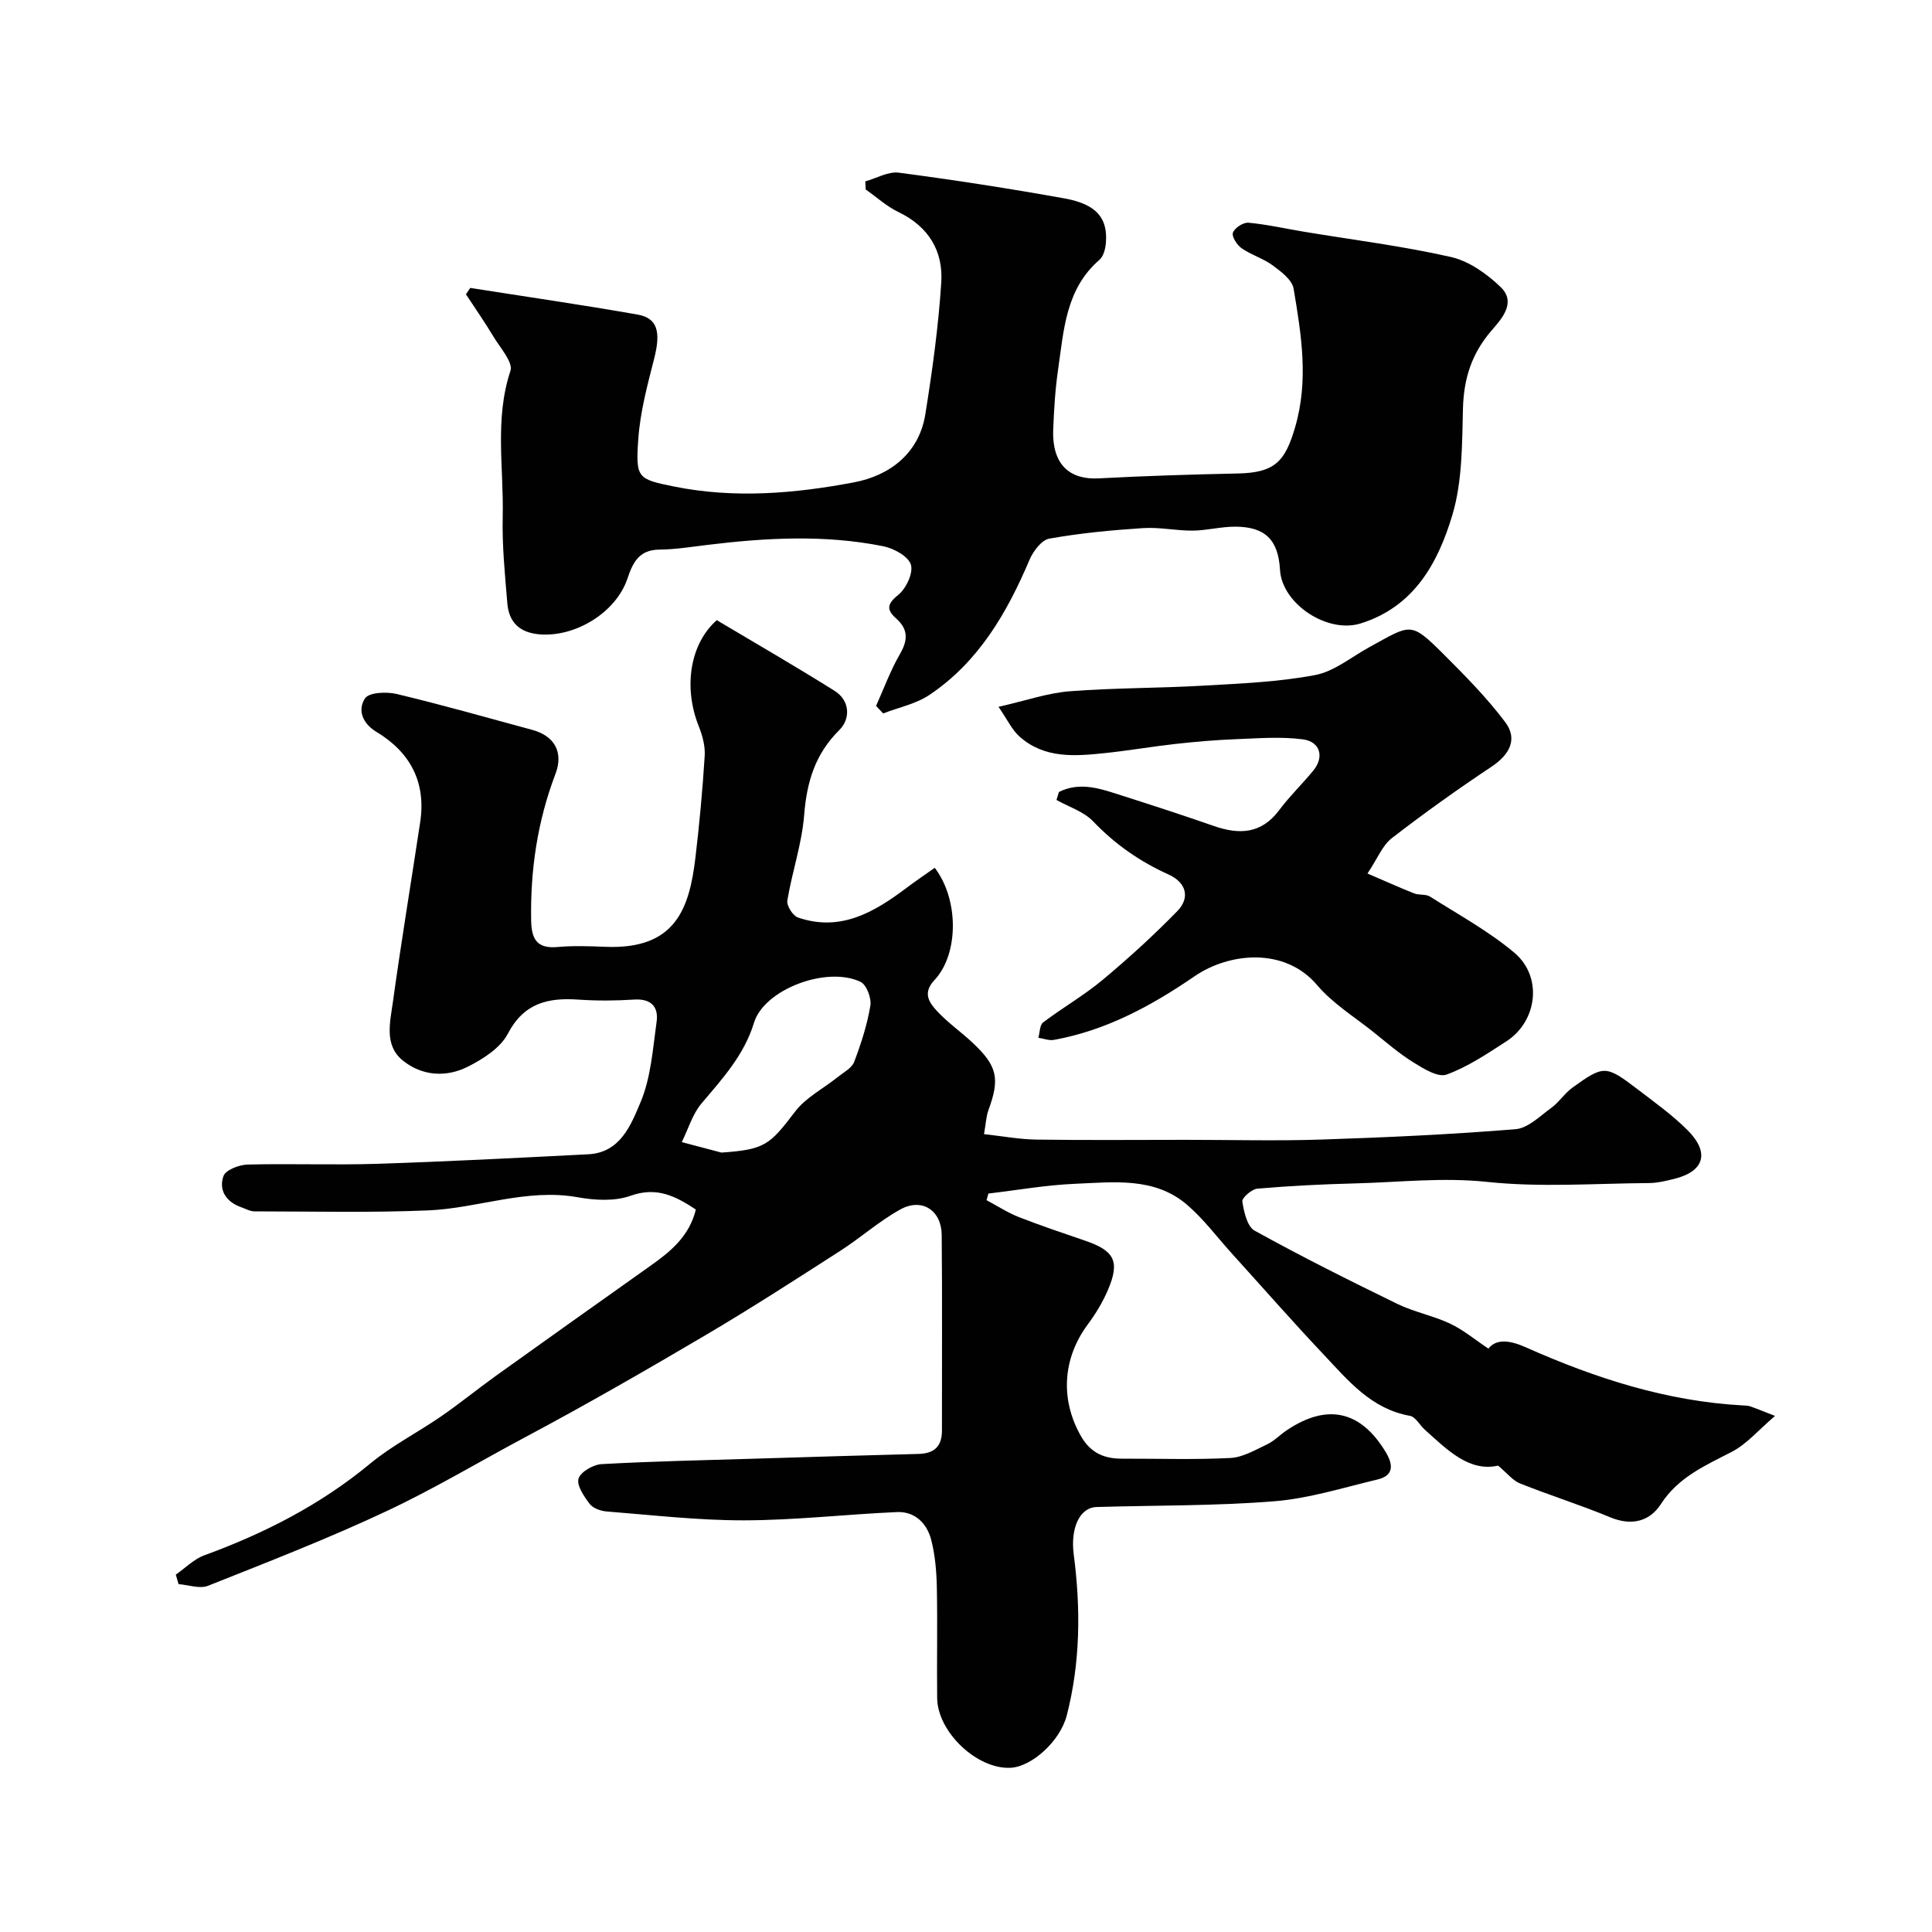
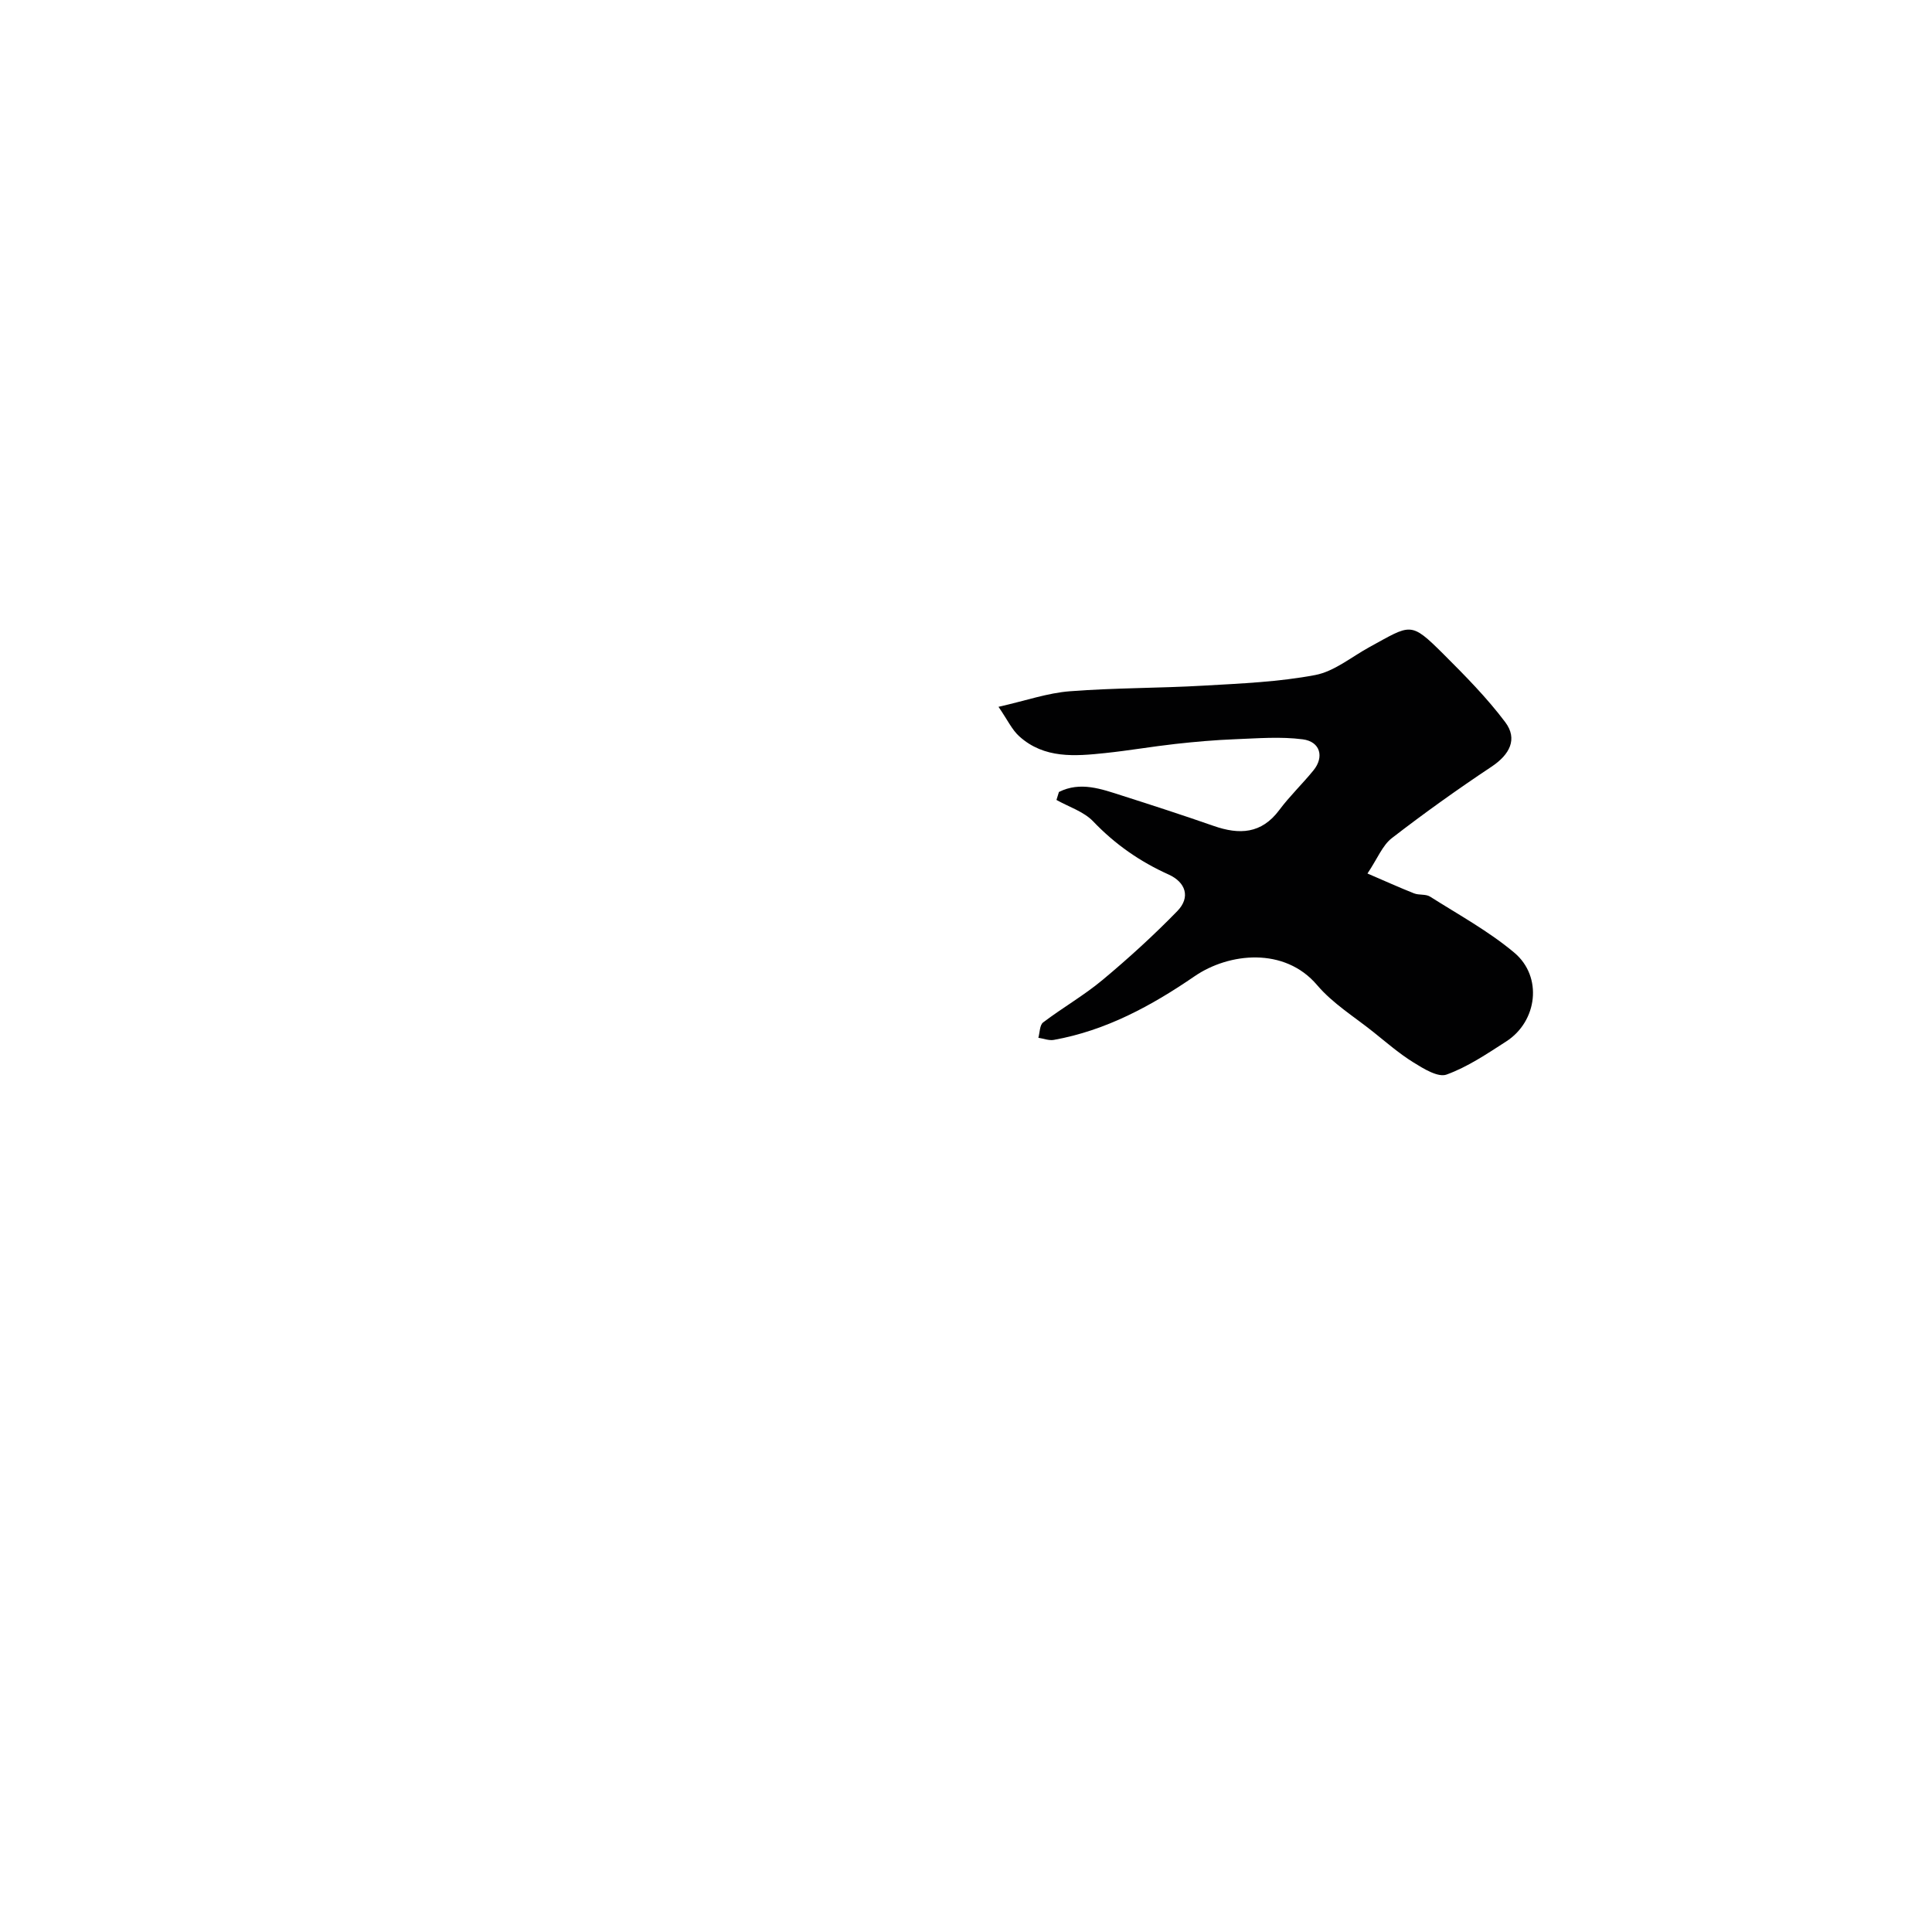
<svg xmlns="http://www.w3.org/2000/svg" enable-background="new 0 0 400 400" viewBox="0 0 400 400">
  <g fill="#010102">
-     <path d="m204.25 248.48c2.23 1.19 4.38 2.59 6.71 3.51 4.54 1.78 9.17 3.32 13.79 4.91 6.01 2.07 7.14 4.28 4.65 10.14-1.08 2.53-2.54 4.95-4.18 7.16-5.25 7.07-5.73 15.6-1.41 23.15 1.96 3.43 4.76 4.66 8.44 4.65 7.5-.02 15.01.24 22.49-.14 2.59-.13 5.17-1.68 7.63-2.84 1.45-.69 2.62-1.94 3.98-2.86 8.39-5.66 15.34-4.14 20.53 4.45 1.53 2.53 1.82 4.86-1.67 5.7-7.09 1.69-14.17 3.93-21.37 4.51-12.22.98-24.52.83-36.79 1.19-3.62.11-5.43 4.53-4.75 9.78 1.46 11.18 1.4 22.38-1.44 33.38-1.38 5.35-7.26 10.6-11.61 10.83-6.89.38-15.14-7.36-15.22-14.43-.09-7.67.09-15.33-.07-23-.07-3.26-.35-6.6-1.16-9.75-.88-3.41-3.35-5.92-7.1-5.76-10.54.46-21.08 1.69-31.61 1.71-9.51.02-19.02-1.09-28.52-1.84-1.23-.1-2.8-.67-3.49-1.57-1.16-1.54-2.72-3.81-2.3-5.23.42-1.4 3.05-2.91 4.79-3 10.59-.59 21.19-.81 31.79-1.13 11.27-.34 22.53-.7 33.8-.98 3.28-.08 4.86-1.56 4.86-4.85-.02-13.5.08-27-.05-40.5-.05-5.08-4.09-7.72-8.52-5.29-4.41 2.42-8.24 5.87-12.49 8.6-9.26 5.95-18.52 11.93-28 17.52-12.2 7.19-24.48 14.26-36.97 20.92-9.56 5.09-18.87 10.69-28.65 15.3-12.17 5.74-24.76 10.62-37.27 15.6-1.72.68-4.05-.19-6.1-.34-.19-.66-.38-1.31-.57-1.97 1.97-1.37 3.75-3.22 5.93-4.01 12.45-4.55 24.04-10.47 34.33-18.99 4.49-3.72 9.82-6.42 14.66-9.76 3.9-2.69 7.57-5.69 11.42-8.45 10.61-7.6 21.25-15.16 31.9-22.71 4.18-2.96 8.07-6.12 9.43-11.67-4.19-2.76-8.07-4.79-13.51-2.85-3.27 1.17-7.35.95-10.88.32-10.67-1.93-20.69 2.28-31.05 2.71-11.96.5-23.95.21-35.93.2-.92 0-1.85-.53-2.77-.86-3.11-1.09-4.7-3.54-3.66-6.46.45-1.25 3.22-2.32 4.96-2.37 8.99-.23 18 .13 26.99-.16 14.54-.47 29.06-1.23 43.59-1.97 6.65-.34 8.84-6.13 10.79-10.73 2.17-5.12 2.55-11.05 3.34-16.68.44-3.12-1.12-4.85-4.67-4.62-3.82.25-7.68.27-11.49.01-6.31-.44-11.31.68-14.65 7.08-1.53 2.93-5.1 5.2-8.24 6.79-4.49 2.28-9.51 1.96-13.49-1.26-3.91-3.15-2.63-7.95-2.06-12.09 1.72-12.46 3.79-24.87 5.66-37.3 1.24-8.26-2.08-14.45-9.06-18.65-2.97-1.79-3.91-4.6-2.37-6.94.82-1.25 4.46-1.41 6.55-.91 9.42 2.25 18.75 4.9 28.1 7.44 4.57 1.24 6.5 4.6 4.78 9.12-3.73 9.8-5.22 19.9-5.03 30.35.07 3.83 1.19 5.86 5.45 5.48 3.31-.3 6.67-.17 9.99-.04 14.45.57 17.31-7.9 18.57-18.46.83-7 1.48-14.03 1.92-21.07.13-2.02-.47-4.23-1.23-6.14-3.26-8.15-1.76-17.14 3.73-21.96 8.18 4.88 16.38 9.6 24.39 14.63 3.26 2.05 3.28 5.85 1 8.1-5.05 5-6.76 10.79-7.3 17.65-.47 5.94-2.5 11.74-3.48 17.66-.18 1.07 1.14 3.16 2.2 3.52 8.79 3.02 15.78-1.09 22.47-6.13 1.92-1.45 3.92-2.79 5.85-4.16 5.01 6.56 5.01 17.84-.07 23.26-2.5 2.66-1.09 4.64.53 6.39 2.22 2.4 4.97 4.31 7.37 6.56 5.15 4.82 5.68 7.44 3.29 13.95-.49 1.35-.54 2.86-.92 4.98 3.83.42 7.34 1.08 10.85 1.13 10.33.15 20.67.05 31 .05 9.36 0 18.74.25 28.09-.06 13.38-.44 26.76-1.06 40.1-2.14 2.6-.21 5.09-2.74 7.45-4.45 1.59-1.16 2.71-2.98 4.3-4.13 6.55-4.72 6.94-4.71 13.56.34 3.52 2.69 7.15 5.29 10.27 8.4 4.7 4.68 3.53 8.57-2.71 10.12-1.73.43-3.51.86-5.27.87-11.17.08-22.43.93-33.47-.24-9.23-.98-18.21.08-27.29.31-6.77.17-13.55.51-20.29 1.09-1.17.1-3.22 1.91-3.11 2.65.33 2.14 1 5.18 2.54 6.04 9.69 5.36 19.6 10.32 29.56 15.17 3.47 1.69 7.41 2.43 10.91 4.08 2.76 1.3 5.18 3.34 7.94 5.18 1.66-2.16 4.6-1.67 7.71-.29 14.37 6.4 29.17 11.2 45.02 12.05.49.03 1.01.03 1.47.19 1.2.41 2.37.9 5.14 1.98-3.41 2.91-5.84 5.82-8.94 7.43-5.53 2.86-11.07 5.23-14.7 10.84-2.33 3.6-6.08 4.55-10.48 2.72-6.14-2.55-12.51-4.55-18.68-7.01-1.5-.6-2.64-2.11-4.54-3.69-5.98 1.35-10.49-3.23-15.15-7.42-1.07-.96-1.94-2.68-3.11-2.89-7.98-1.42-12.75-7.27-17.8-12.63-6.51-6.89-12.76-14.03-19.13-21.06-3.04-3.36-5.79-7.08-9.2-10-6.75-5.79-15.16-4.68-23.15-4.35-6.01.25-11.99 1.32-17.98 2.02-.13.48-.26.93-.39 1.37zm-54.88-9.85c8.94-.63 9.94-1.51 15.25-8.49 2.23-2.93 5.87-4.77 8.83-7.15 1.21-.97 2.9-1.85 3.4-3.14 1.43-3.77 2.69-7.68 3.35-11.64.26-1.54-.8-4.34-2.03-4.93-6.99-3.33-19.95 1.54-22.06 8.46-2.03 6.66-6.49 11.55-10.84 16.68-1.9 2.23-2.77 5.34-4.12 8.04 2.73.73 5.48 1.45 8.22 2.17z" />
-     <path d="m97.36 59.61c11.55 1.82 23.13 3.49 34.65 5.52 4.16.73 4.82 3.63 3.44 9.07-1.4 5.5-2.91 11.08-3.3 16.71-.56 8.08-.18 8.29 7.41 9.82 12.46 2.52 25 1.46 37.27-.87 7.28-1.38 13.43-5.9 14.75-14.09 1.45-9.05 2.71-18.16 3.3-27.3.42-6.49-2.63-11.57-8.84-14.55-2.46-1.18-4.55-3.11-6.81-4.69-.03-.56-.05-1.12-.08-1.68 2.32-.64 4.75-2.09 6.94-1.8 11.47 1.51 22.92 3.28 34.31 5.33 6.62 1.2 8.99 4.07 8.56 9.24-.1 1.21-.5 2.76-1.34 3.48-7 6.06-7.37 14.58-8.56 22.76-.59 4.06-.84 8.18-1 12.28-.31 7.66 3.69 10.51 9.44 10.2 9.58-.51 19.18-.81 28.78-1.01 7.66-.16 9.79-2.47 11.87-9.61 2.83-9.72 1.27-19.16-.32-28.65-.3-1.82-2.59-3.54-4.32-4.82-1.95-1.44-4.43-2.15-6.43-3.54-.97-.67-2.1-2.43-1.82-3.23.35-.99 2.15-2.17 3.21-2.07 3.89.36 7.72 1.24 11.58 1.88 10.13 1.68 20.36 2.95 30.36 5.22 3.74.85 7.45 3.49 10.29 6.23 3.34 3.21.12 6.66-1.88 8.98-4.13 4.77-5.77 9.96-5.93 16.18-.19 7.38-.12 15.07-2.19 22.01-2.95 9.87-7.9 19.04-19.04 22.48-6.87 2.12-16.25-4.09-16.65-11.11-.35-6.18-3.04-8.92-9.26-8.94-2.93-.01-5.85.79-8.78.82-3.44.03-6.92-.75-10.34-.52-6.49.42-13 1.04-19.39 2.18-1.6.28-3.33 2.61-4.09 4.38-4.68 11.02-10.56 21.16-20.73 27.98-2.79 1.87-6.36 2.58-9.57 3.83-.49-.52-.98-1.04-1.47-1.56 1.62-3.59 2.97-7.32 4.93-10.71 1.65-2.84 1.78-5.1-.7-7.32-2.07-1.85-2.05-3 .36-4.95 1.63-1.32 3.15-4.54 2.62-6.27-.53-1.72-3.53-3.36-5.7-3.8-12.16-2.45-24.4-1.76-36.62-.26-3.24.4-6.5.92-9.75.95-4.19.04-5.48 2.62-6.62 6.01-2.38 7.05-10.79 12.12-18.13 11.54-4.15-.33-6.4-2.46-6.73-6.41-.5-5.97-1.1-11.98-.96-17.95.24-10.05-1.72-20.19 1.6-30.19.59-1.78-2.11-4.76-3.49-7.06-1.8-3-3.8-5.87-5.72-8.8.3-.44.59-.88.89-1.32z" />
    <path d="m219.24 163.97c4.43-2.23 8.78-.62 13.09.76 6.34 2.02 12.67 4.08 18.95 6.27 5.3 1.85 9.89 1.67 13.58-3.29 2.16-2.9 4.81-5.42 7.09-8.23 2.25-2.77 1.4-5.94-2.23-6.41-4.6-.6-9.35-.2-14.03-.02-4.11.16-8.21.52-12.29.97-4.86.54-9.68 1.38-14.54 1.89-6.28.66-12.65 1.21-17.83-3.46-1.52-1.37-2.44-3.41-4.3-6.11 5.7-1.29 10.18-2.87 14.75-3.22 9.23-.72 18.53-.63 27.78-1.17 7.7-.44 15.48-.76 23.03-2.19 3.96-.75 7.5-3.74 11.21-5.77 8.66-4.73 8.45-5.44 15.35 1.43 4.49 4.48 8.99 9.04 12.79 14.09 2.65 3.52.89 6.74-2.81 9.21-7.05 4.69-13.97 9.63-20.67 14.81-1.94 1.5-2.95 4.2-5.04 7.32 3.59 1.54 6.58 2.9 9.64 4.11 1.04.41 2.42.11 3.31.67 5.91 3.75 12.14 7.15 17.46 11.62 5.91 4.97 4.78 14.2-1.67 18.36-3.97 2.56-7.99 5.28-12.37 6.87-1.77.64-4.76-1.22-6.84-2.51-2.93-1.81-5.57-4.11-8.27-6.27-3.97-3.18-8.46-5.94-11.69-9.75-6.74-7.94-18.26-6.7-25.36-1.83-8.91 6.11-18.34 11.24-29.15 13.18-1.01.18-2.13-.28-3.2-.44.31-1.09.27-2.64.99-3.18 4.02-3.05 8.45-5.58 12.31-8.8 5.38-4.49 10.58-9.23 15.46-14.24 2.8-2.87 1.75-5.98-1.79-7.58-5.95-2.68-11.09-6.26-15.62-11-1.95-2.04-5.04-3-7.6-4.44.16-.56.33-1.1.51-1.65z" />
  </g>
</svg>